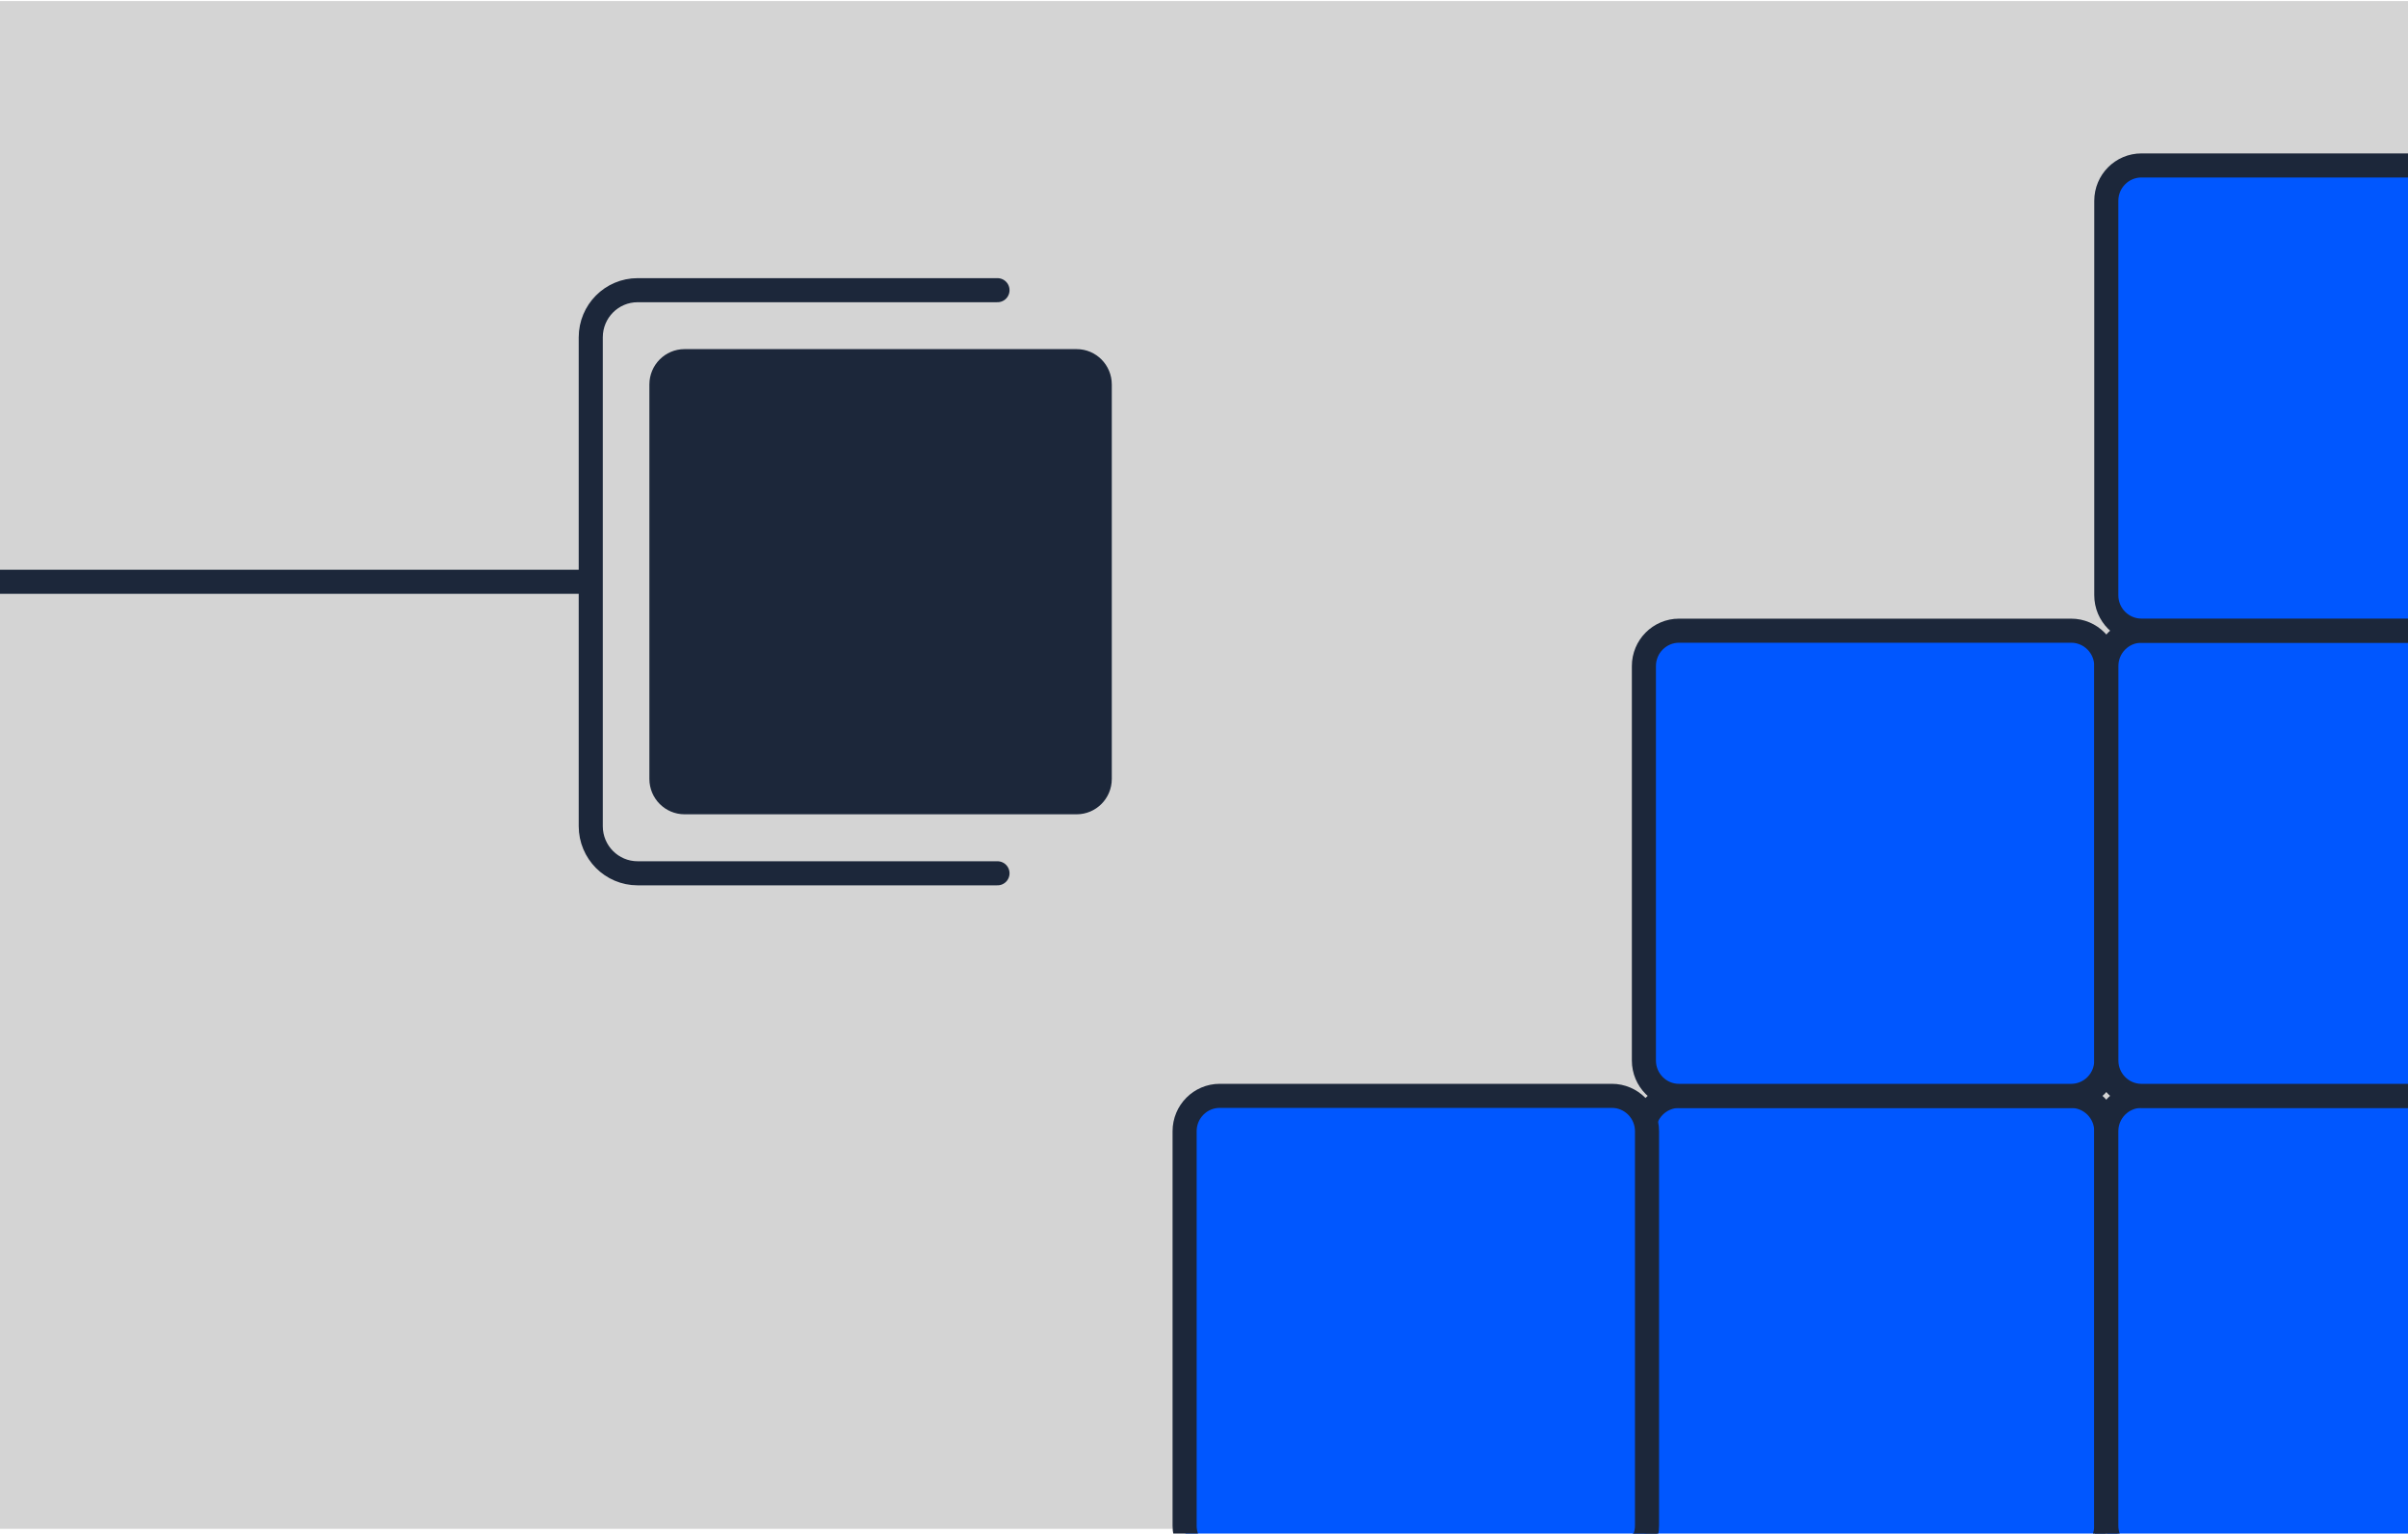
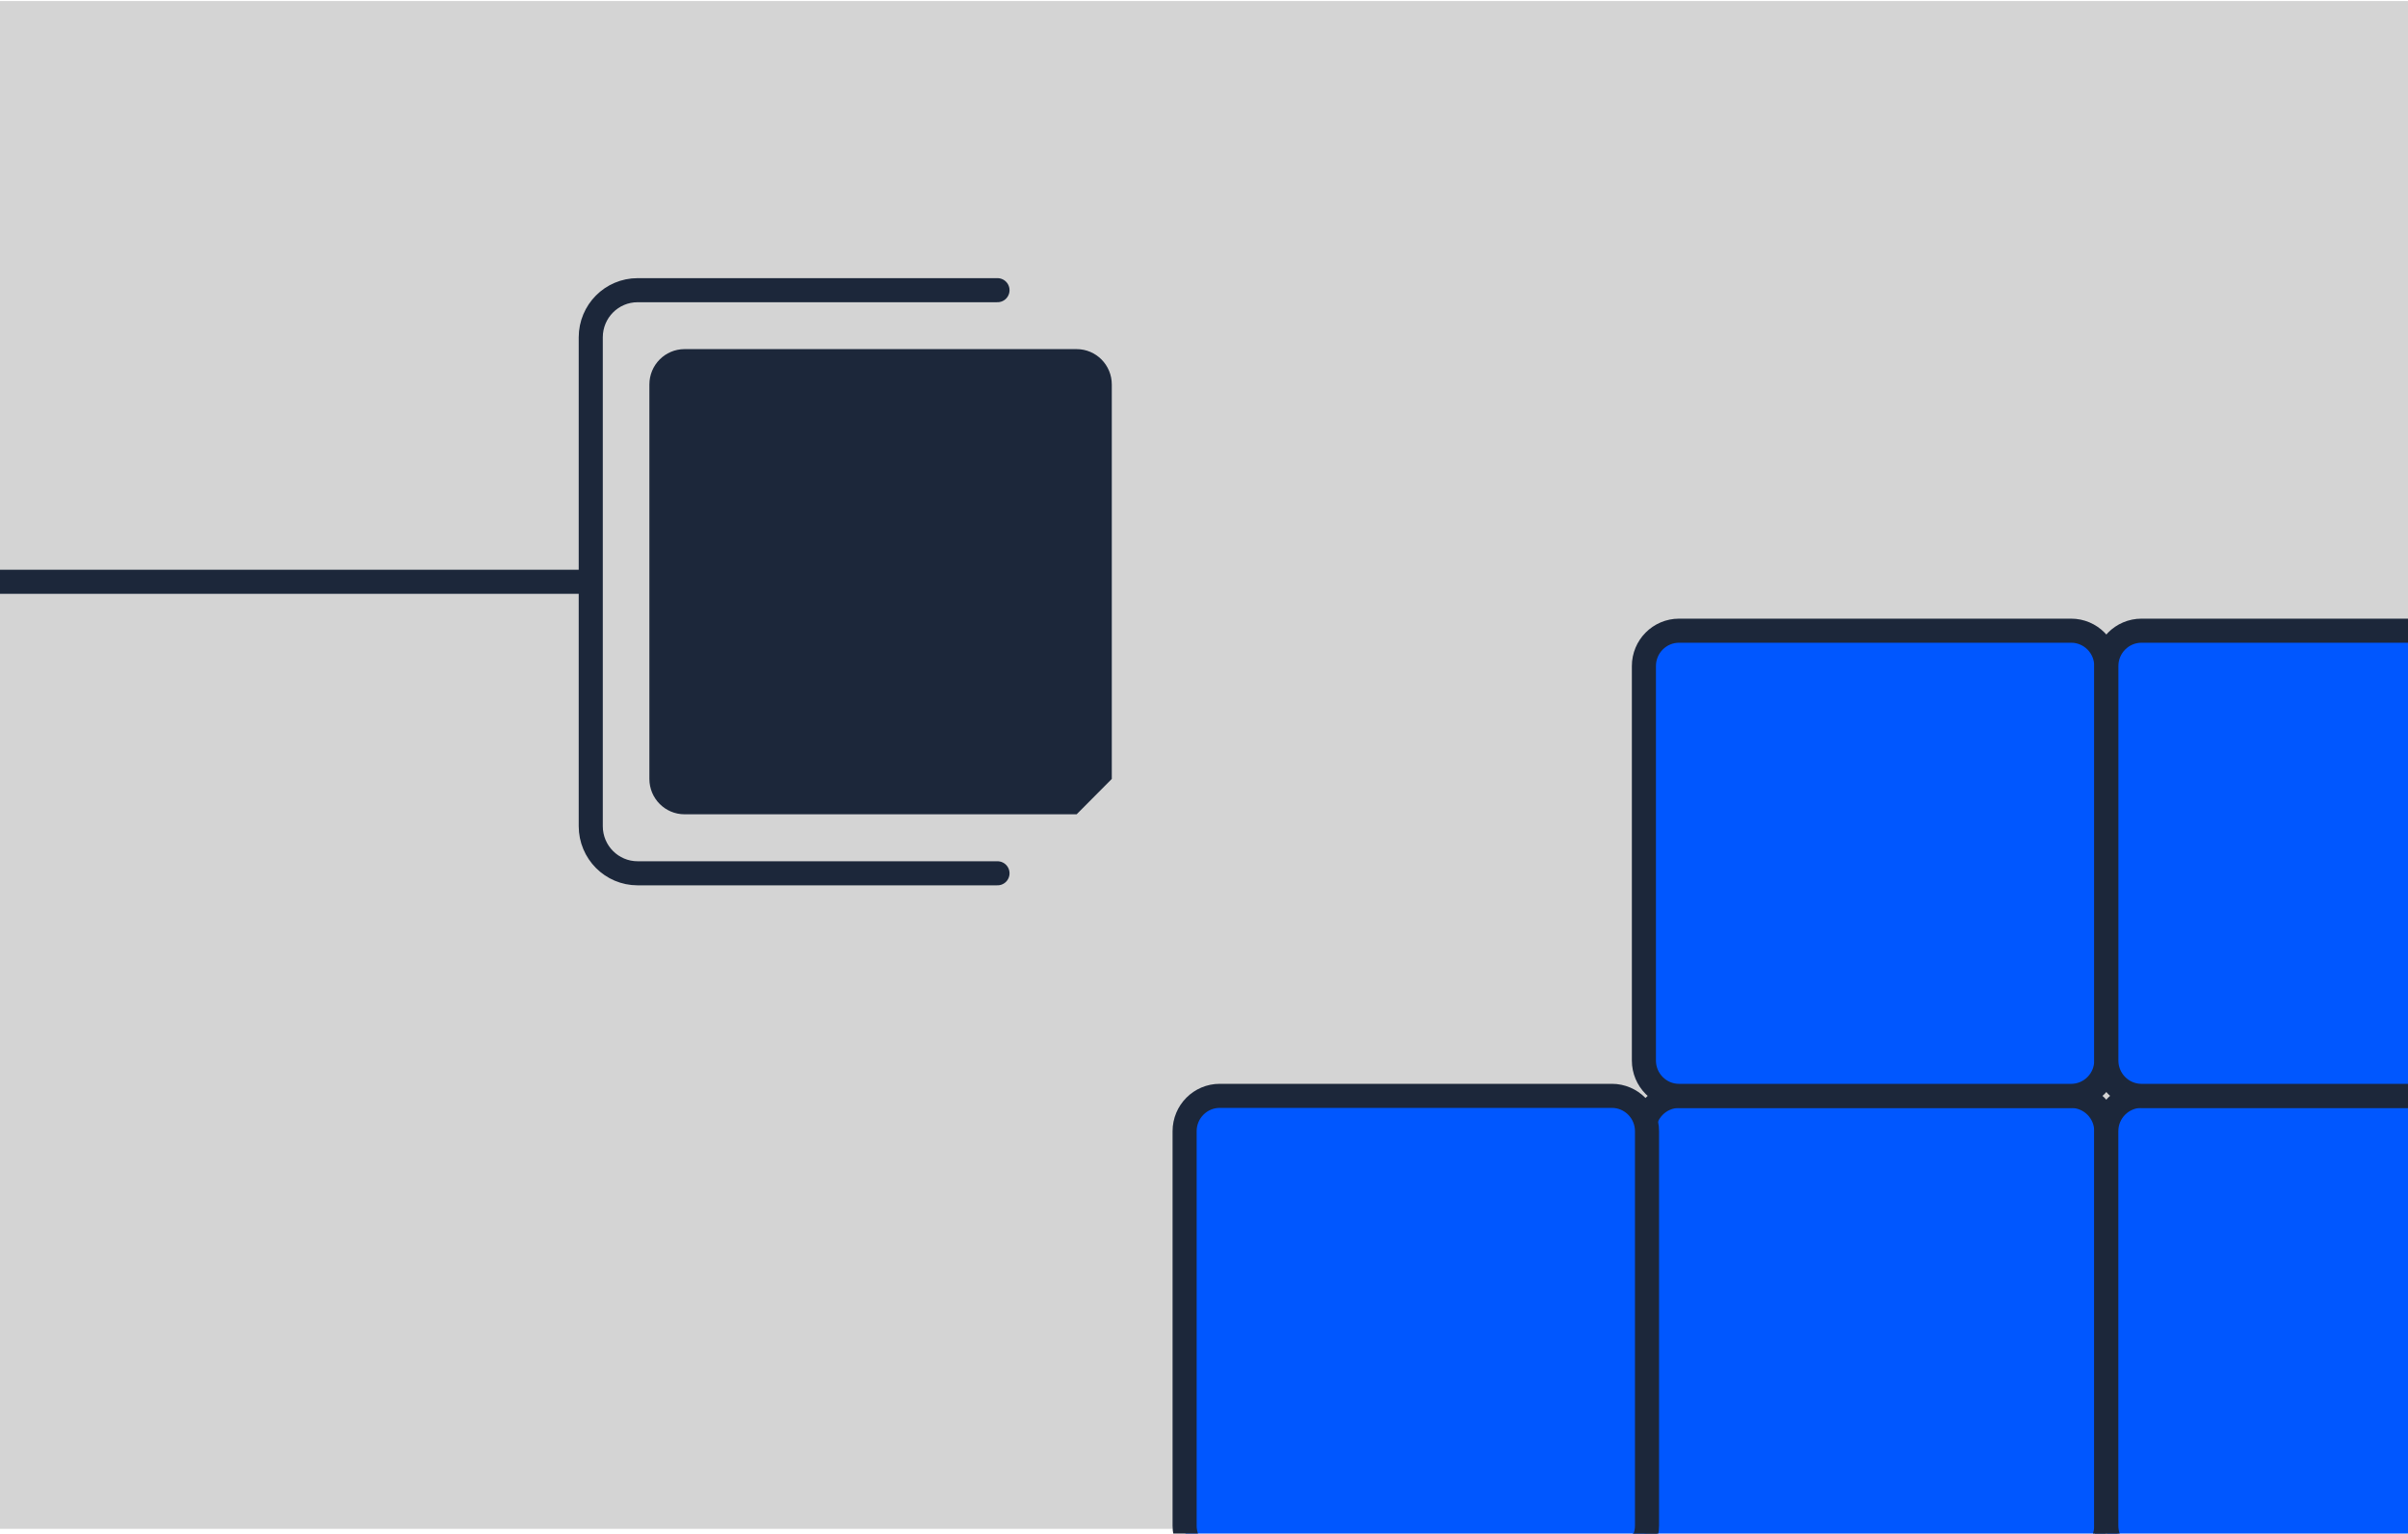
<svg xmlns="http://www.w3.org/2000/svg" width="416" height="265" viewBox="0 0 416 265" fill="none">
  <g clip-path="url(#clip0_977_1783)">
    <path d="M416 0.184H0V264.184H416V0.184Z" fill="#D4D4D4" />
    <path d="M172.324 150.905H110.153C105.68 150.905 102.057 147.259 102.057 142.758V58.292C102.057 53.79 105.68 50.145 110.153 50.145H172.324" stroke="#1C273A" stroke-width="4.16" stroke-miterlimit="10" stroke-linecap="round" />
-     <path d="M192.07 134.6V66.439C192.07 63.064 189.351 60.328 185.997 60.328H118.26C114.906 60.328 112.187 63.064 112.187 66.439V134.6C112.187 137.975 114.906 140.71 118.26 140.71H185.997C189.351 140.71 192.07 137.975 192.07 134.6Z" fill="#1C273A" />
+     <path d="M192.07 134.6V66.439C192.07 63.064 189.351 60.328 185.997 60.328H118.26C114.906 60.328 112.187 63.064 112.187 66.439V134.6C112.187 137.975 114.906 140.71 118.26 140.71H185.997Z" fill="#1C273A" />
    <path d="M363.879 263.647V195.485C363.879 192.111 361.16 189.375 357.807 189.375H290.069C286.715 189.375 283.996 192.111 283.996 195.485V263.647C283.996 267.022 286.715 269.757 290.069 269.757H357.807C361.16 269.757 363.879 267.022 363.879 263.647Z" fill="#0057FF" stroke="#1C273A" stroke-width="4.16" stroke-miterlimit="10" />
    <path d="M443.761 263.635V195.474C443.761 192.099 441.043 189.363 437.689 189.363H369.951C366.597 189.363 363.879 192.099 363.879 195.474V263.635C363.879 267.01 366.597 269.746 369.951 269.746H437.689C441.043 269.746 443.761 267.01 443.761 263.635Z" fill="#0057FF" stroke="#1C273A" stroke-width="4.16" stroke-miterlimit="10" />
    <path d="M363.879 183.256V115.095C363.879 111.72 361.16 108.984 357.807 108.984H290.069C286.715 108.984 283.996 111.72 283.996 115.095V183.256C283.996 186.631 286.715 189.367 290.069 189.367H357.807C361.16 189.367 363.879 186.631 363.879 183.256Z" fill="#0057FF" stroke="#1C273A" stroke-width="4.16" stroke-miterlimit="10" />
    <path d="M443.771 183.256V115.095C443.771 111.72 441.053 108.984 437.699 108.984H369.961C366.608 108.984 363.889 111.72 363.889 115.095V183.256C363.889 186.631 366.608 189.367 369.961 189.367H437.699C441.053 189.367 443.771 186.631 443.771 183.256Z" fill="#0057FF" stroke="#1C273A" stroke-width="4.16" stroke-miterlimit="10" />
-     <path d="M443.761 102.862V34.7C443.761 31.326 441.043 28.59 437.689 28.59H369.951C366.597 28.59 363.879 31.326 363.879 34.7V102.862C363.879 106.236 366.597 108.972 369.951 108.972H437.689C441.043 108.972 443.761 106.236 443.761 102.862Z" fill="#0057FF" stroke="#1C273A" stroke-width="4.16" stroke-miterlimit="10" />
    <path d="M284.533 263.635V195.474C284.533 192.099 281.814 189.363 278.46 189.363H210.723C207.369 189.363 204.65 192.099 204.65 195.474V263.635C204.65 267.01 207.369 269.746 210.723 269.746H278.46C281.814 269.746 284.533 267.01 284.533 263.635Z" fill="#0057FF" stroke="#1C273A" stroke-width="4.16" stroke-miterlimit="10" />
    <path d="M100.549 100.531H0" stroke="#1C273A" stroke-width="4.16" stroke-miterlimit="10" />
  </g>
  <defs>
    <clipPath id="clip0_977_1783">
      <rect width="416" height="265" fill="white" />
    </clipPath>
  </defs>
</svg>